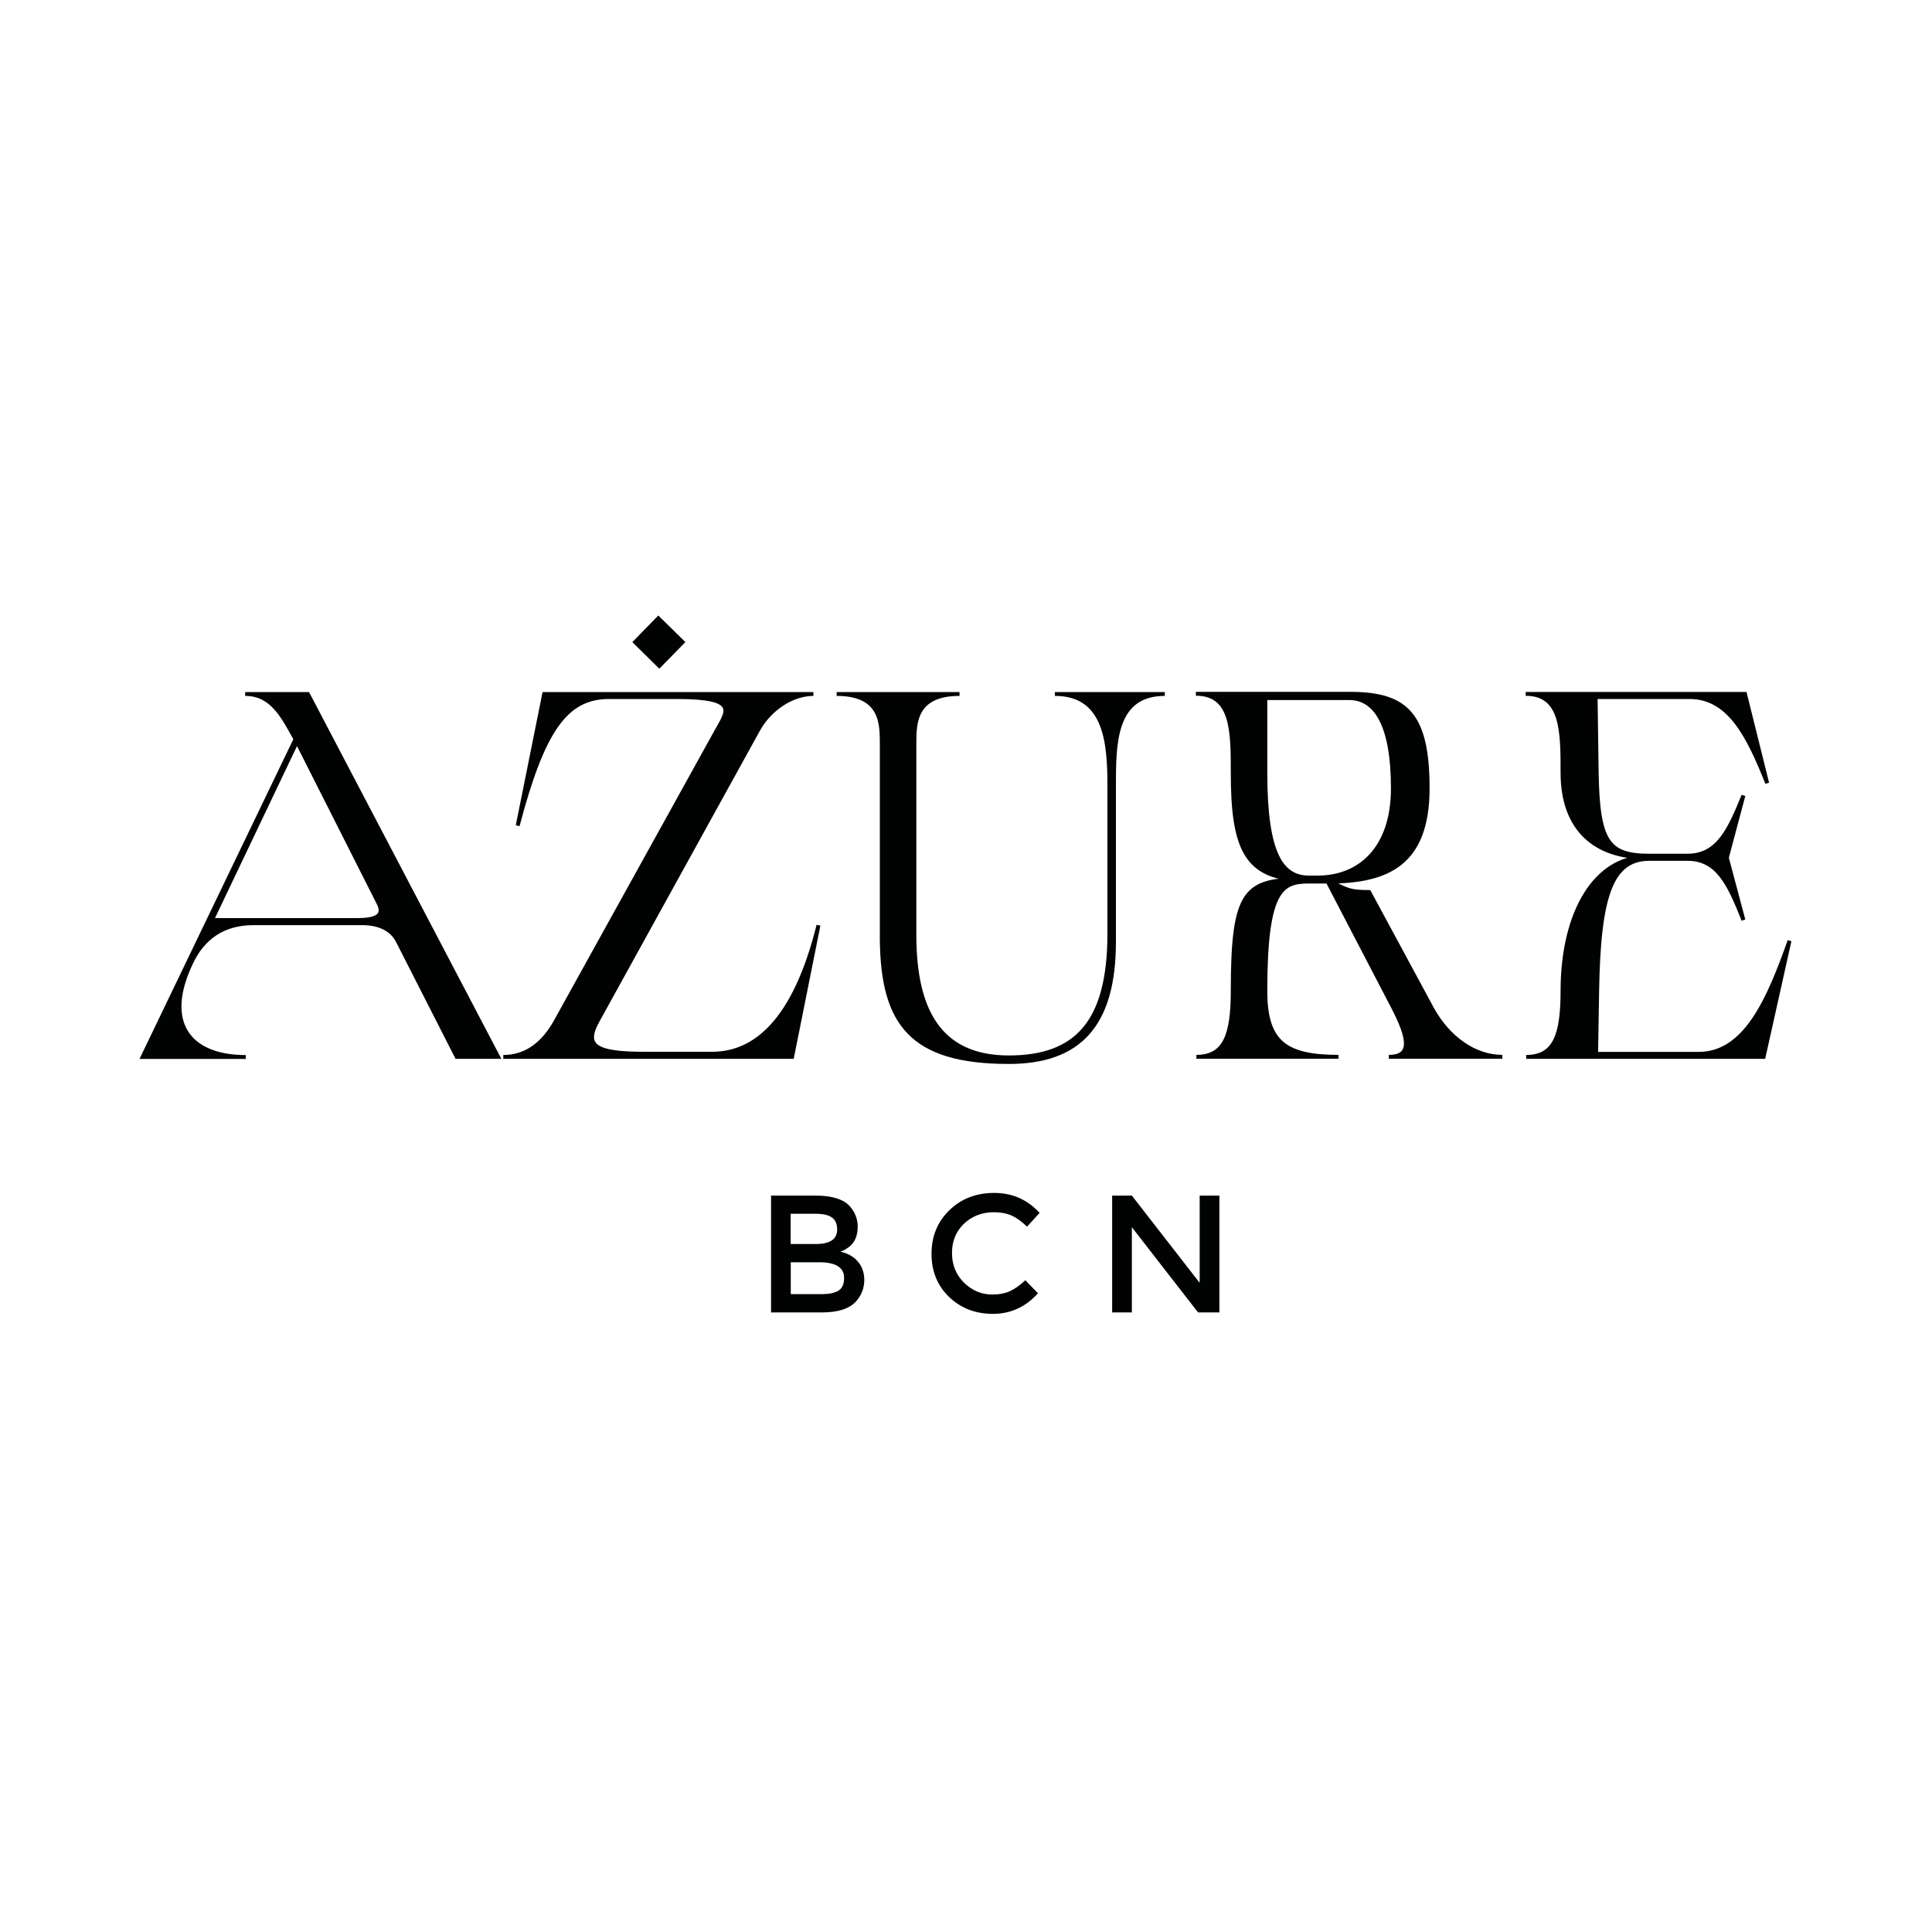
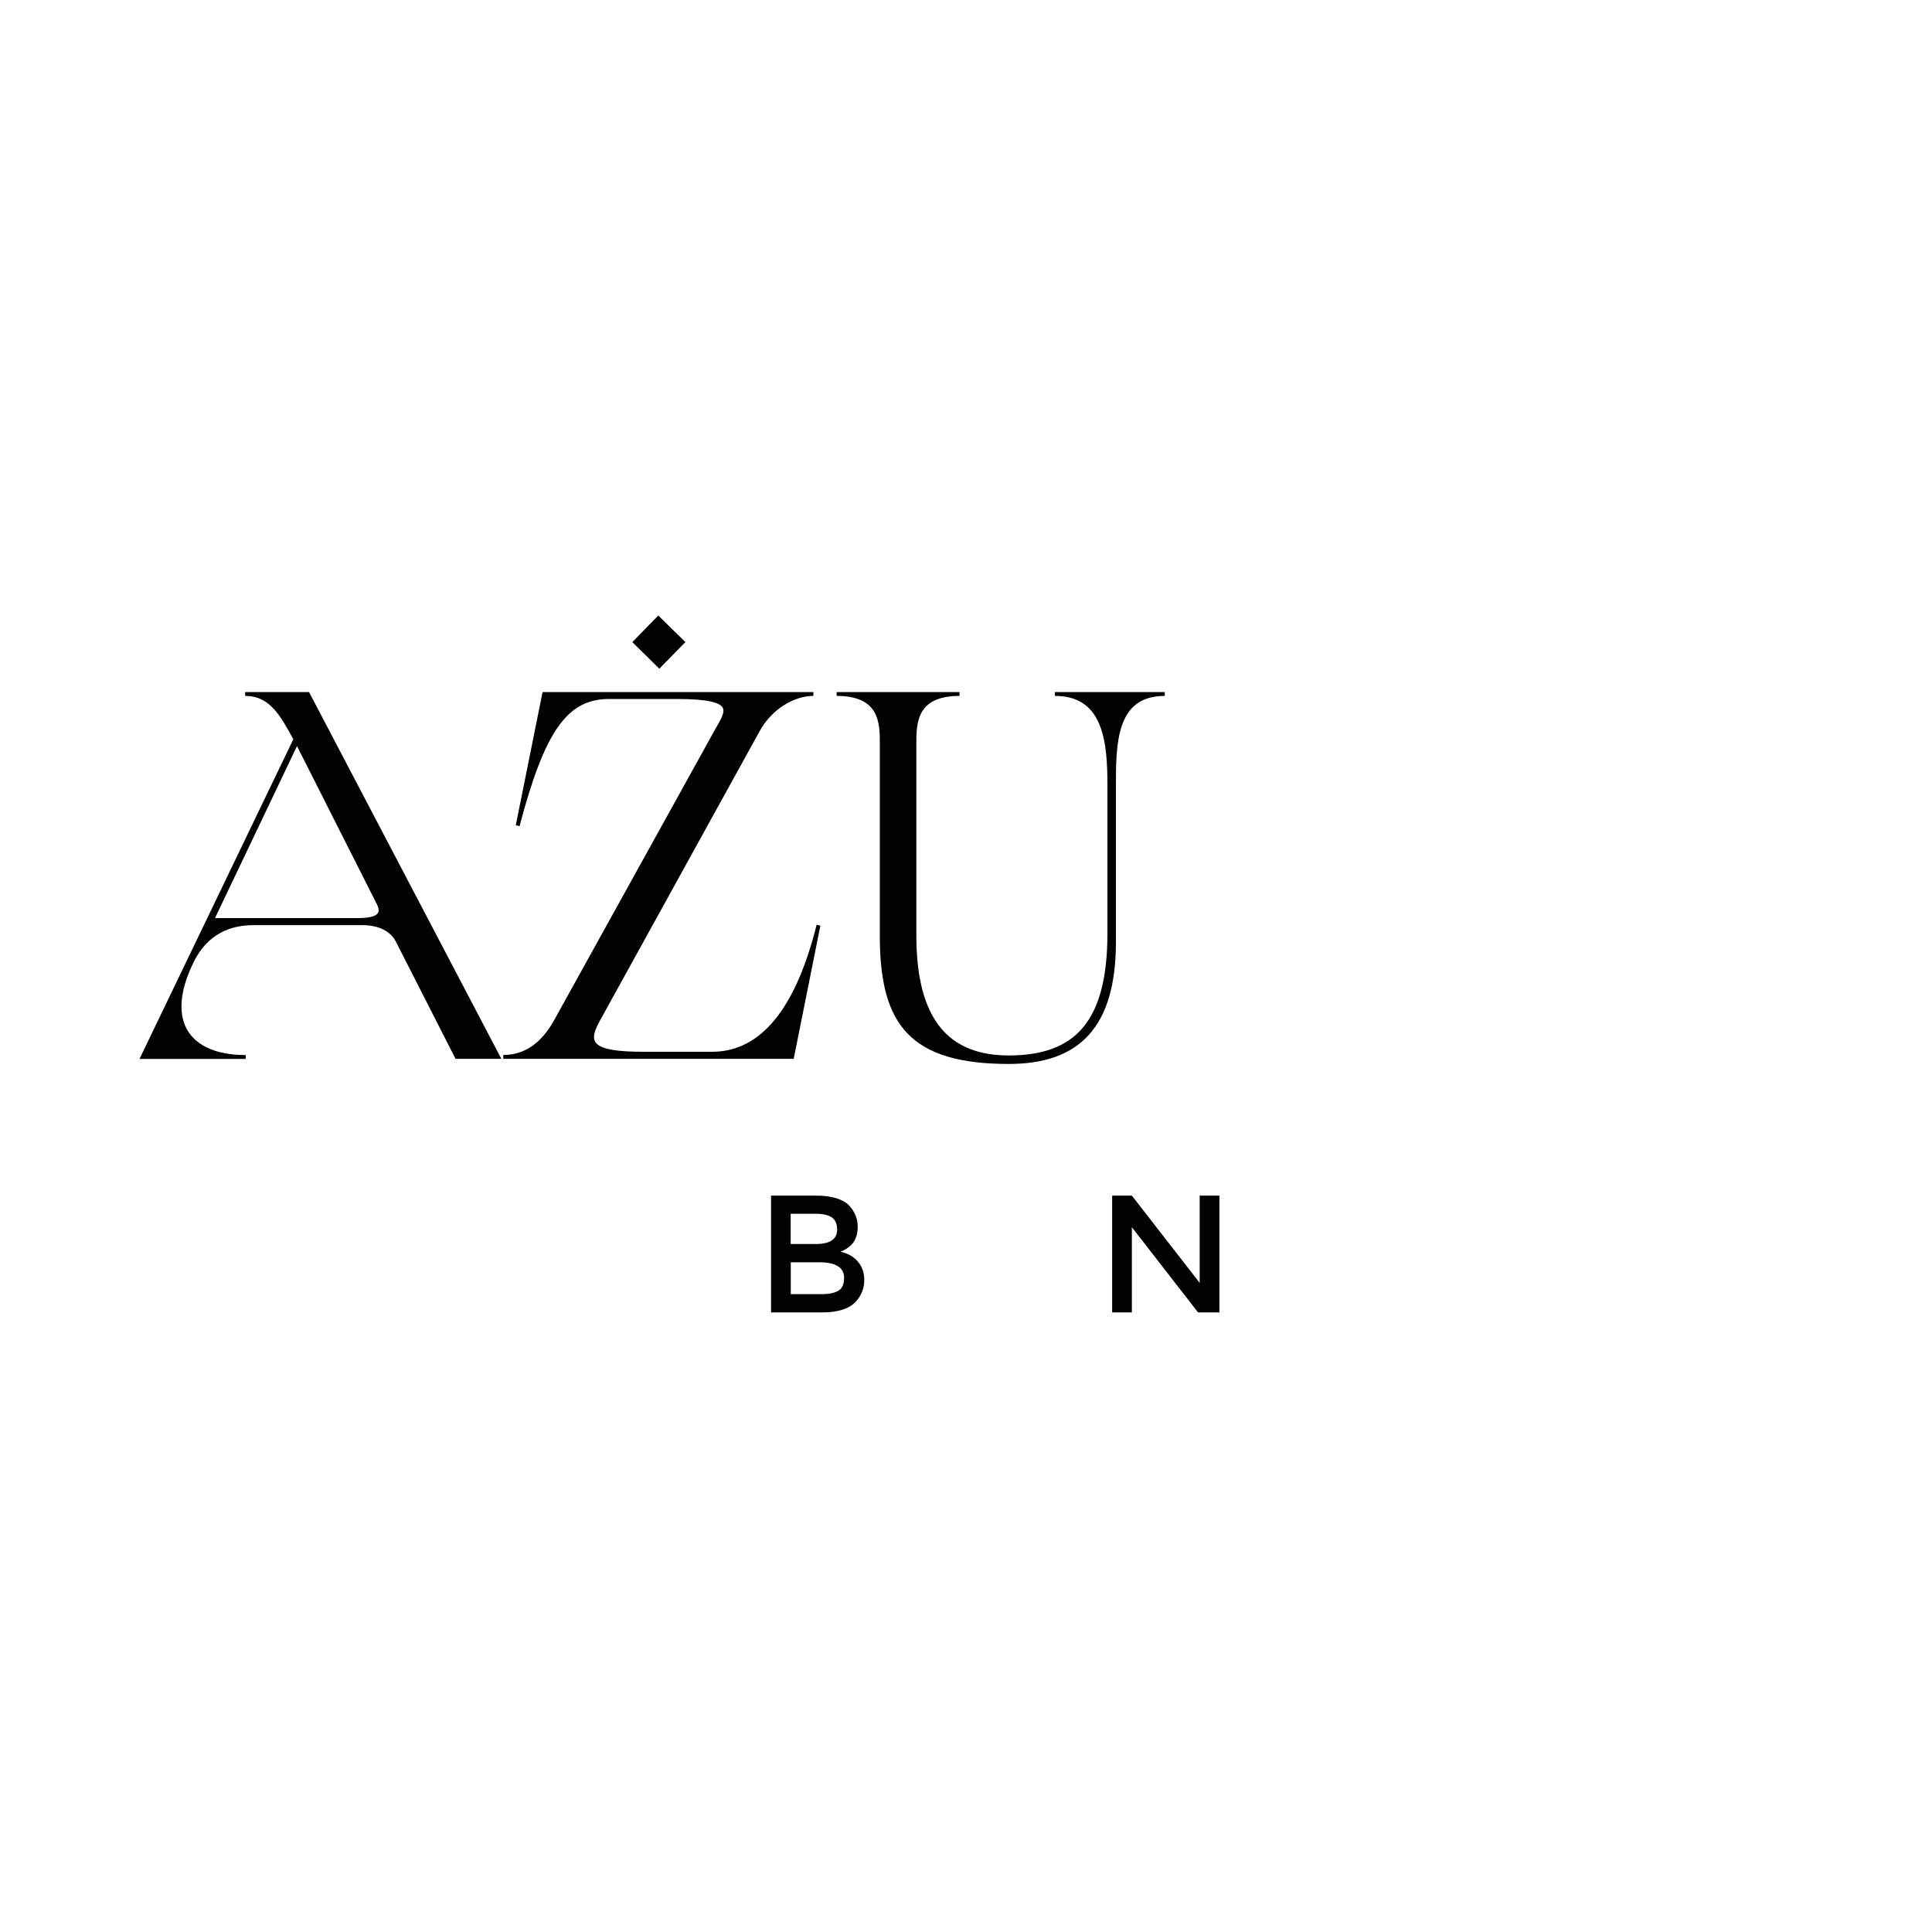
<svg xmlns="http://www.w3.org/2000/svg" version="1.1" id="Capa_1" x="0px" y="0px" viewBox="0 0 2000 2000" style="enable-background:new 0 0 2000 2000;" xml:space="preserve">
  <style type="text/css">
	.st0{fill:#010202;stroke:#010202;stroke-width:4;stroke-miterlimit:10;}
	.st1{fill:#010202;}
	.st2{fill:#6FC5CF;stroke:#70C6CF;stroke-width:6;stroke-miterlimit:10;}
</style>
  <g>
    <path class="st0" d="M253.8,718.4h64.9l197,375.7h-42.9l-61.2-120.2c-6.4-12.3-19.9-18.2-36.5-18.2H262.4   c-31.7,0-52.6,15.6-64.4,40.8c-29.5,61.2-3.2,97.7,56.4,97.7H147.6l158.3-329C292.5,741,281.2,718.4,253.8,718.4z M391.7,934.7   l-84.3-166.9l-88,184.6h150.3C386.9,952.4,399.3,949.2,391.7,934.7z" />
    <path class="st0" d="M847.3,957.8L820,1094.1H521c22.5,0,40.8-12.3,54.7-37.6l165.8-299.5c11.3-20.4,24.7-35.4-40.8-35.4h-70.3   c-45.1,0-68.7,35.4-94.5,133.1l27.4-136.3H842c-21.5,0-45.1,15-57.4,37.6l-165.8,300.5c-14,25.2-4.8,34.3,47.8,34.3h70.3   C781.9,1090.9,822.7,1056.5,847.3,957.8z M657.4,664.7l24.1-24.7l25.2,24.7l-24.2,24.7L657.4,664.7z" />
    <path class="st0" d="M1153.2,813.9v161c0,86.9-36.5,124.5-108.9,124.5c-101.4,0-130.4-40.3-131.5-126.1V769.9   c0-20.9,0-51.5-46.7-51.5h127.2c-46.7,0-46.7,30.6-46.7,51.5v198c0,76.7,25.2,126.7,97.7,126.7c69.8,0,104.1-36,104.1-128.3V813.9   c0-44-3.2-95.5-56.4-95.5h113.8C1153.2,718.4,1153.2,769.9,1153.2,813.9z" />
-     <path class="st0" d="M1477.9,816.1c0,78.4-41.9,96.1-100.9,96.6c17.2,8,18.8,10.7,40.3,10.7l64.9,120.2   c17.2,31.7,45.1,50.4,73,50.4h-117.5c23.1,0,22.5-16.6,4.3-51.5l-67.6-129.9H1355c-27.9,0-45.1,7.5-45.1,113.2   c0,52.6,19.9,68.2,75.7,68.2h-147.1c29.5,0,37.6-22.5,37.6-68.2c0-105.7,13.4-115.4,74.6-115.4c-61.2,0-74.6-32.2-74.6-110.6   c0-42.9,0-81.6-38.1-81.6h162.1C1456.4,718.9,1477.9,740.4,1477.9,816.1z M1355,908.4h9.1c43.5,0,77.8-30.1,77.8-92.3   c0-66.5-18.3-93.4-45.1-93.4h-86.9V800C1309.9,884.8,1327.1,908.4,1355,908.4z" />
-     <path class="st0" d="M1829.4,810.7c-19.9-49.9-39.7-89.1-80.5-89.1h-97.1l1.1,77.3c1.1,73,11.8,86.9,54.7,86.9h39.2   c31.7,0,43.5-26.8,58-62.3l-16.6,62.3c-0.5,1.6-0.5,2.7,0,4.3l16.6,62.3c-15-37.6-26.8-63.3-58-63.3h-39.2   c-39.2,0-52.6,37-54.2,136.9l-1.1,64.9h106.3c48.3,0,72.4-56.4,93.9-117l-26.8,120.2h-245.8c29.5,0,37.6-22.5,37.6-68.2   c0-82.6,34.9-138.5,85.9-138.5c-51,0-85.9-27.9-85.9-87.5c0-42.9,0-81.6-38.1-81.6h227L1829.4,810.7z" />
  </g>
  <g>
    <path class="st1" d="M851.1,1358.6h-52.9v-120.9h47c8.2,0,15.2,1,21.2,2.9c5.9,2,10.3,4.6,13.2,8c5.5,6.2,8.3,13.3,8.3,21.1   c0,9.5-3,16.5-9,21.1c-2.2,1.6-3.7,2.6-4.5,3c-0.8,0.4-2.2,1.1-4.3,2c7.5,1.6,13.5,5,17.9,10.1c4.4,5.1,6.7,11.5,6.7,19.1   c0,8.4-2.9,15.9-8.6,22.3C879.2,1354.8,867.6,1358.6,851.1,1358.6z M818.6,1287.8h25.9c14.8,0,22.1-5,22.1-15   c0-5.8-1.8-9.9-5.4-12.5c-3.6-2.5-9.1-3.8-16.6-3.8h-26.1V1287.8z M818.6,1339.7h32c7.5,0,13.2-1.2,17.2-3.5c4-2.4,6-6.8,6-13.4   c0-10.7-8.6-16.1-25.8-16.1h-29.4V1339.7z" />
-     <path class="st1" d="M1027.3,1340.1c7,0,13.1-1.2,18.2-3.5c5.1-2.4,10.4-6.1,15.9-11.3l13.1,13.5c-12.8,14.2-28.3,21.3-46.6,21.3   c-18.3,0-33.4-5.9-45.5-17.6s-18.1-26.6-18.1-44.6c0-18,6.1-33,18.4-45c12.3-12,27.8-18,46.5-18c18.7,0,34.4,6.9,47,20.7l-13,14.2   c-5.8-5.5-11.2-9.4-16.3-11.6c-5.1-2.2-11.2-3.3-18.1-3.3c-12.2,0-22.5,4-30.8,11.8c-8.3,7.9-12.5,18-12.5,30.3   c0,12.3,4.1,22.5,12.4,30.8C1006.2,1335.9,1016,1340.1,1027.3,1340.1z" />
    <path class="st1" d="M1241.9,1237.7h20.4v120.9h-22.1l-68.5-88.2v88.2h-20.4v-120.9h20.4l70.2,90.3V1237.7z" />
  </g>
  <rect x="3306.8" y="-1058.2" class="st2" width="1698.2" height="1698.2" />
</svg>